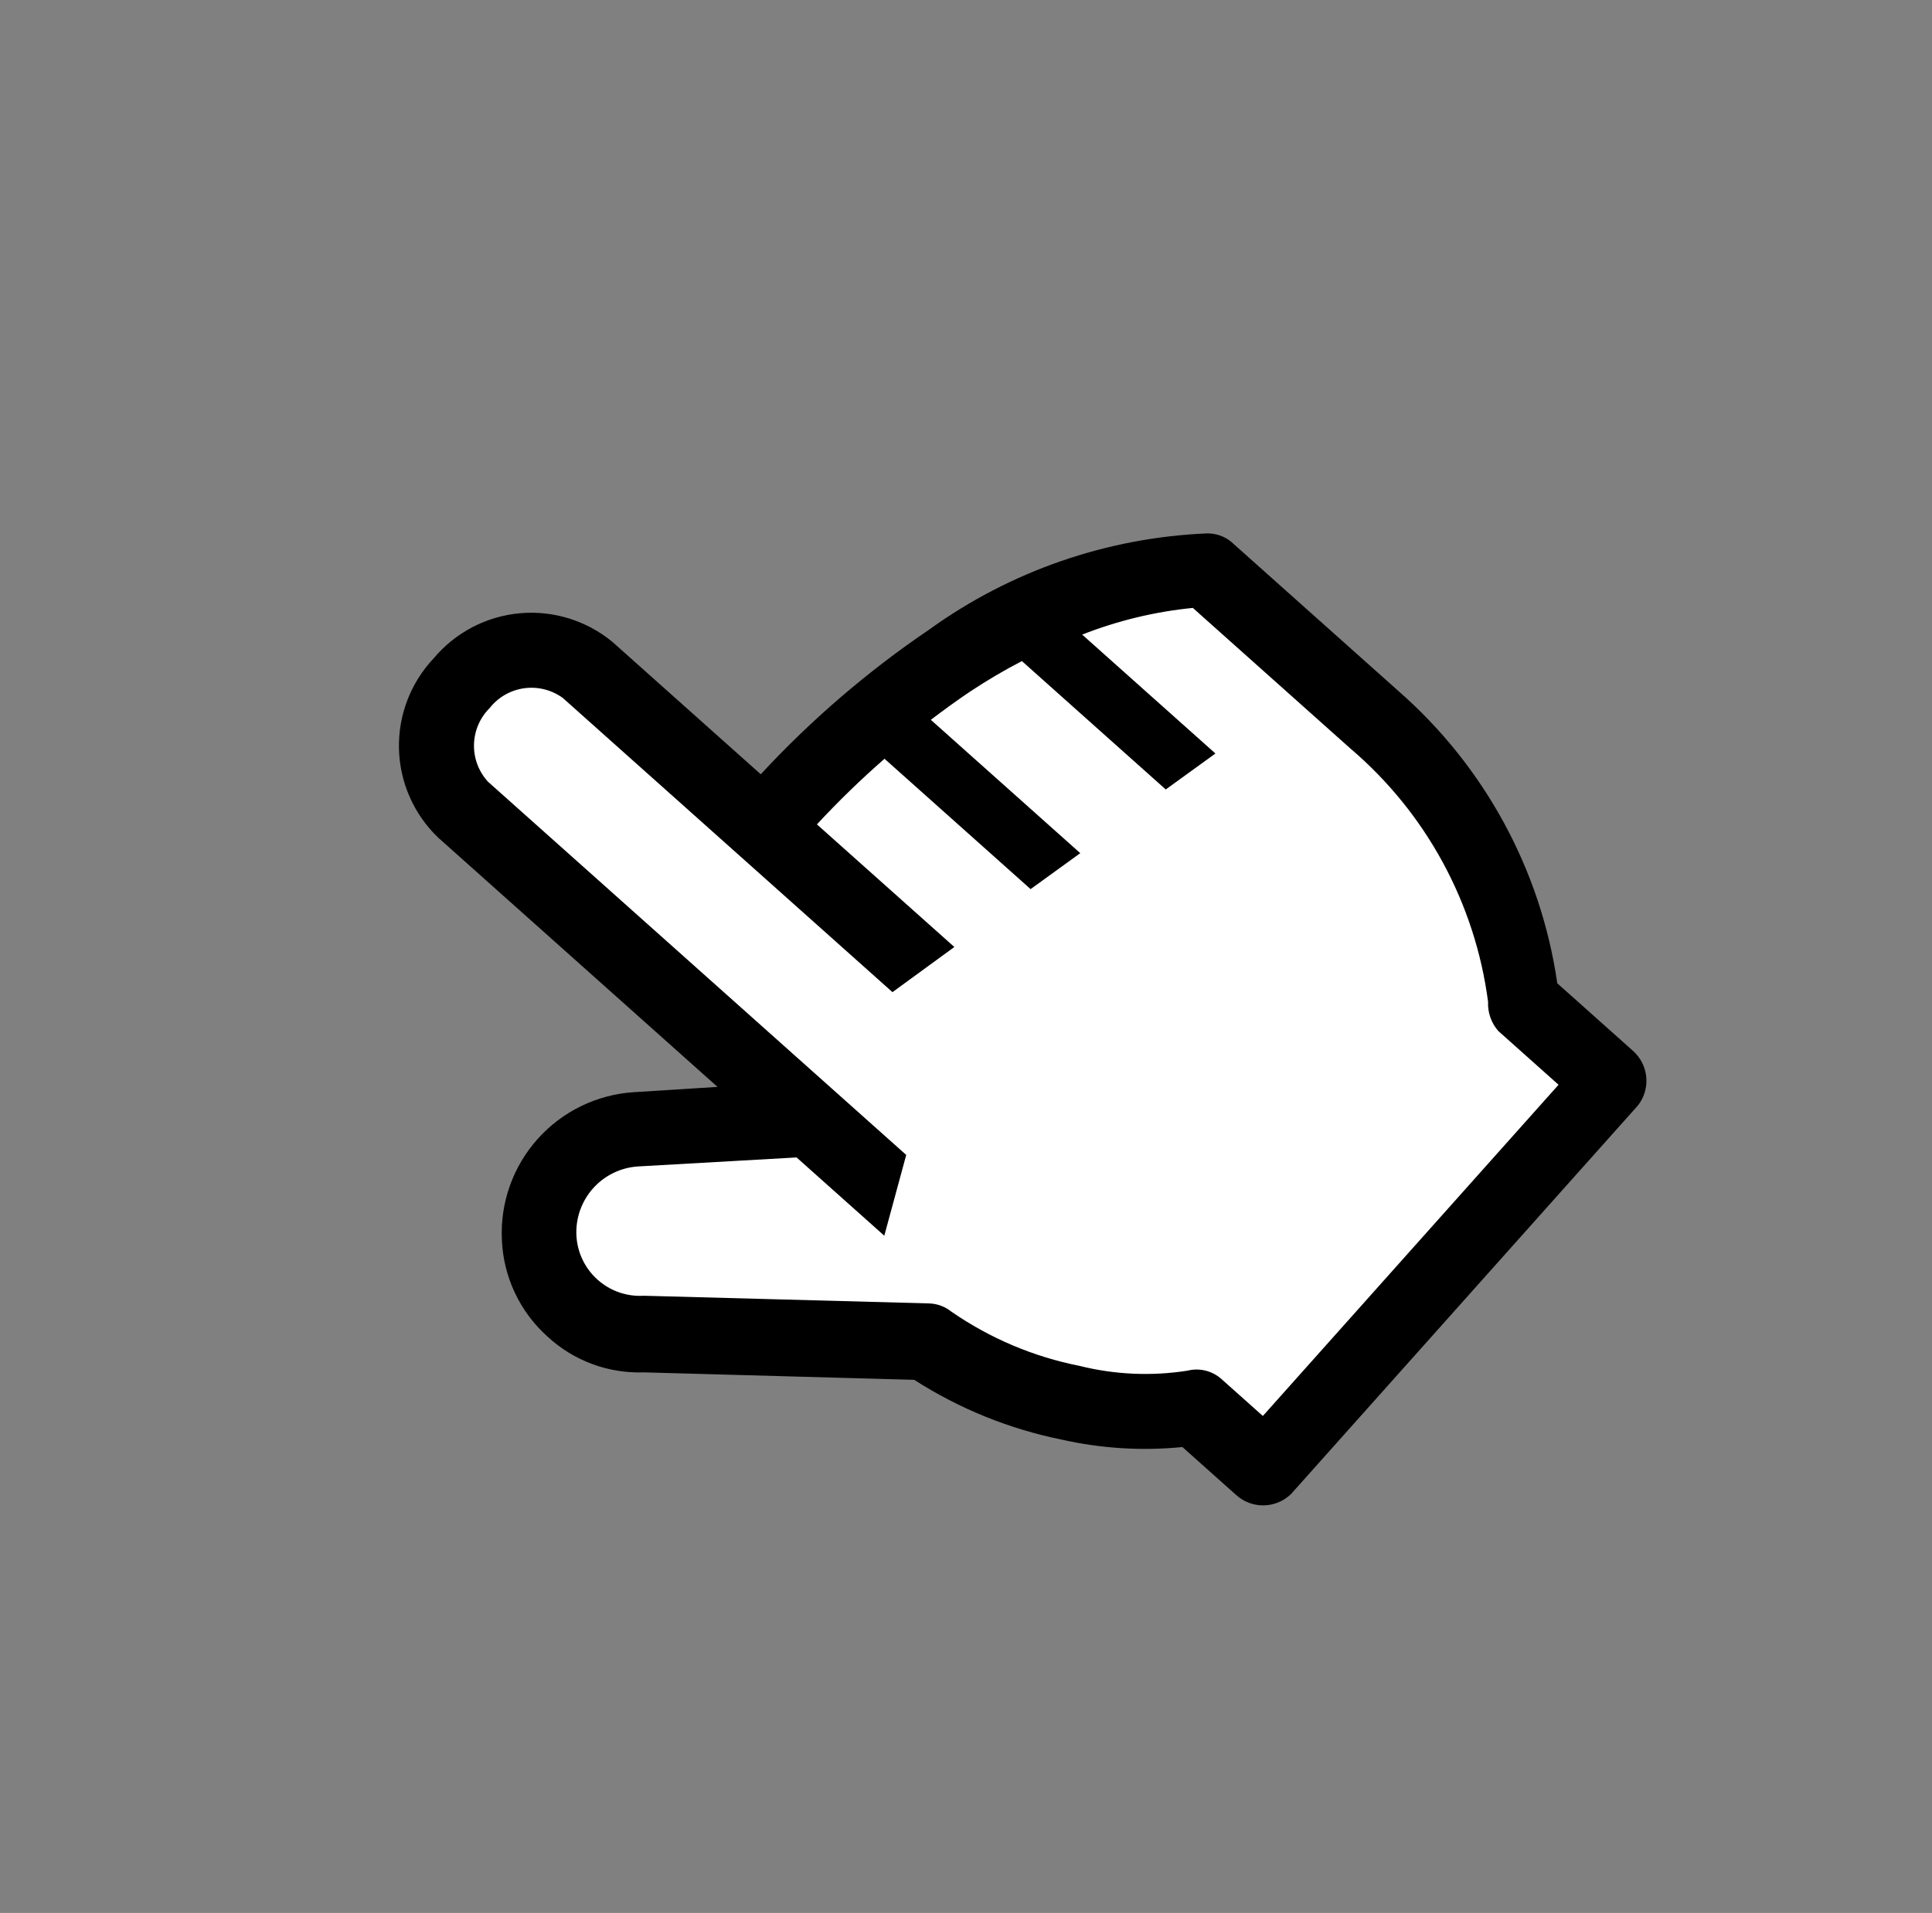
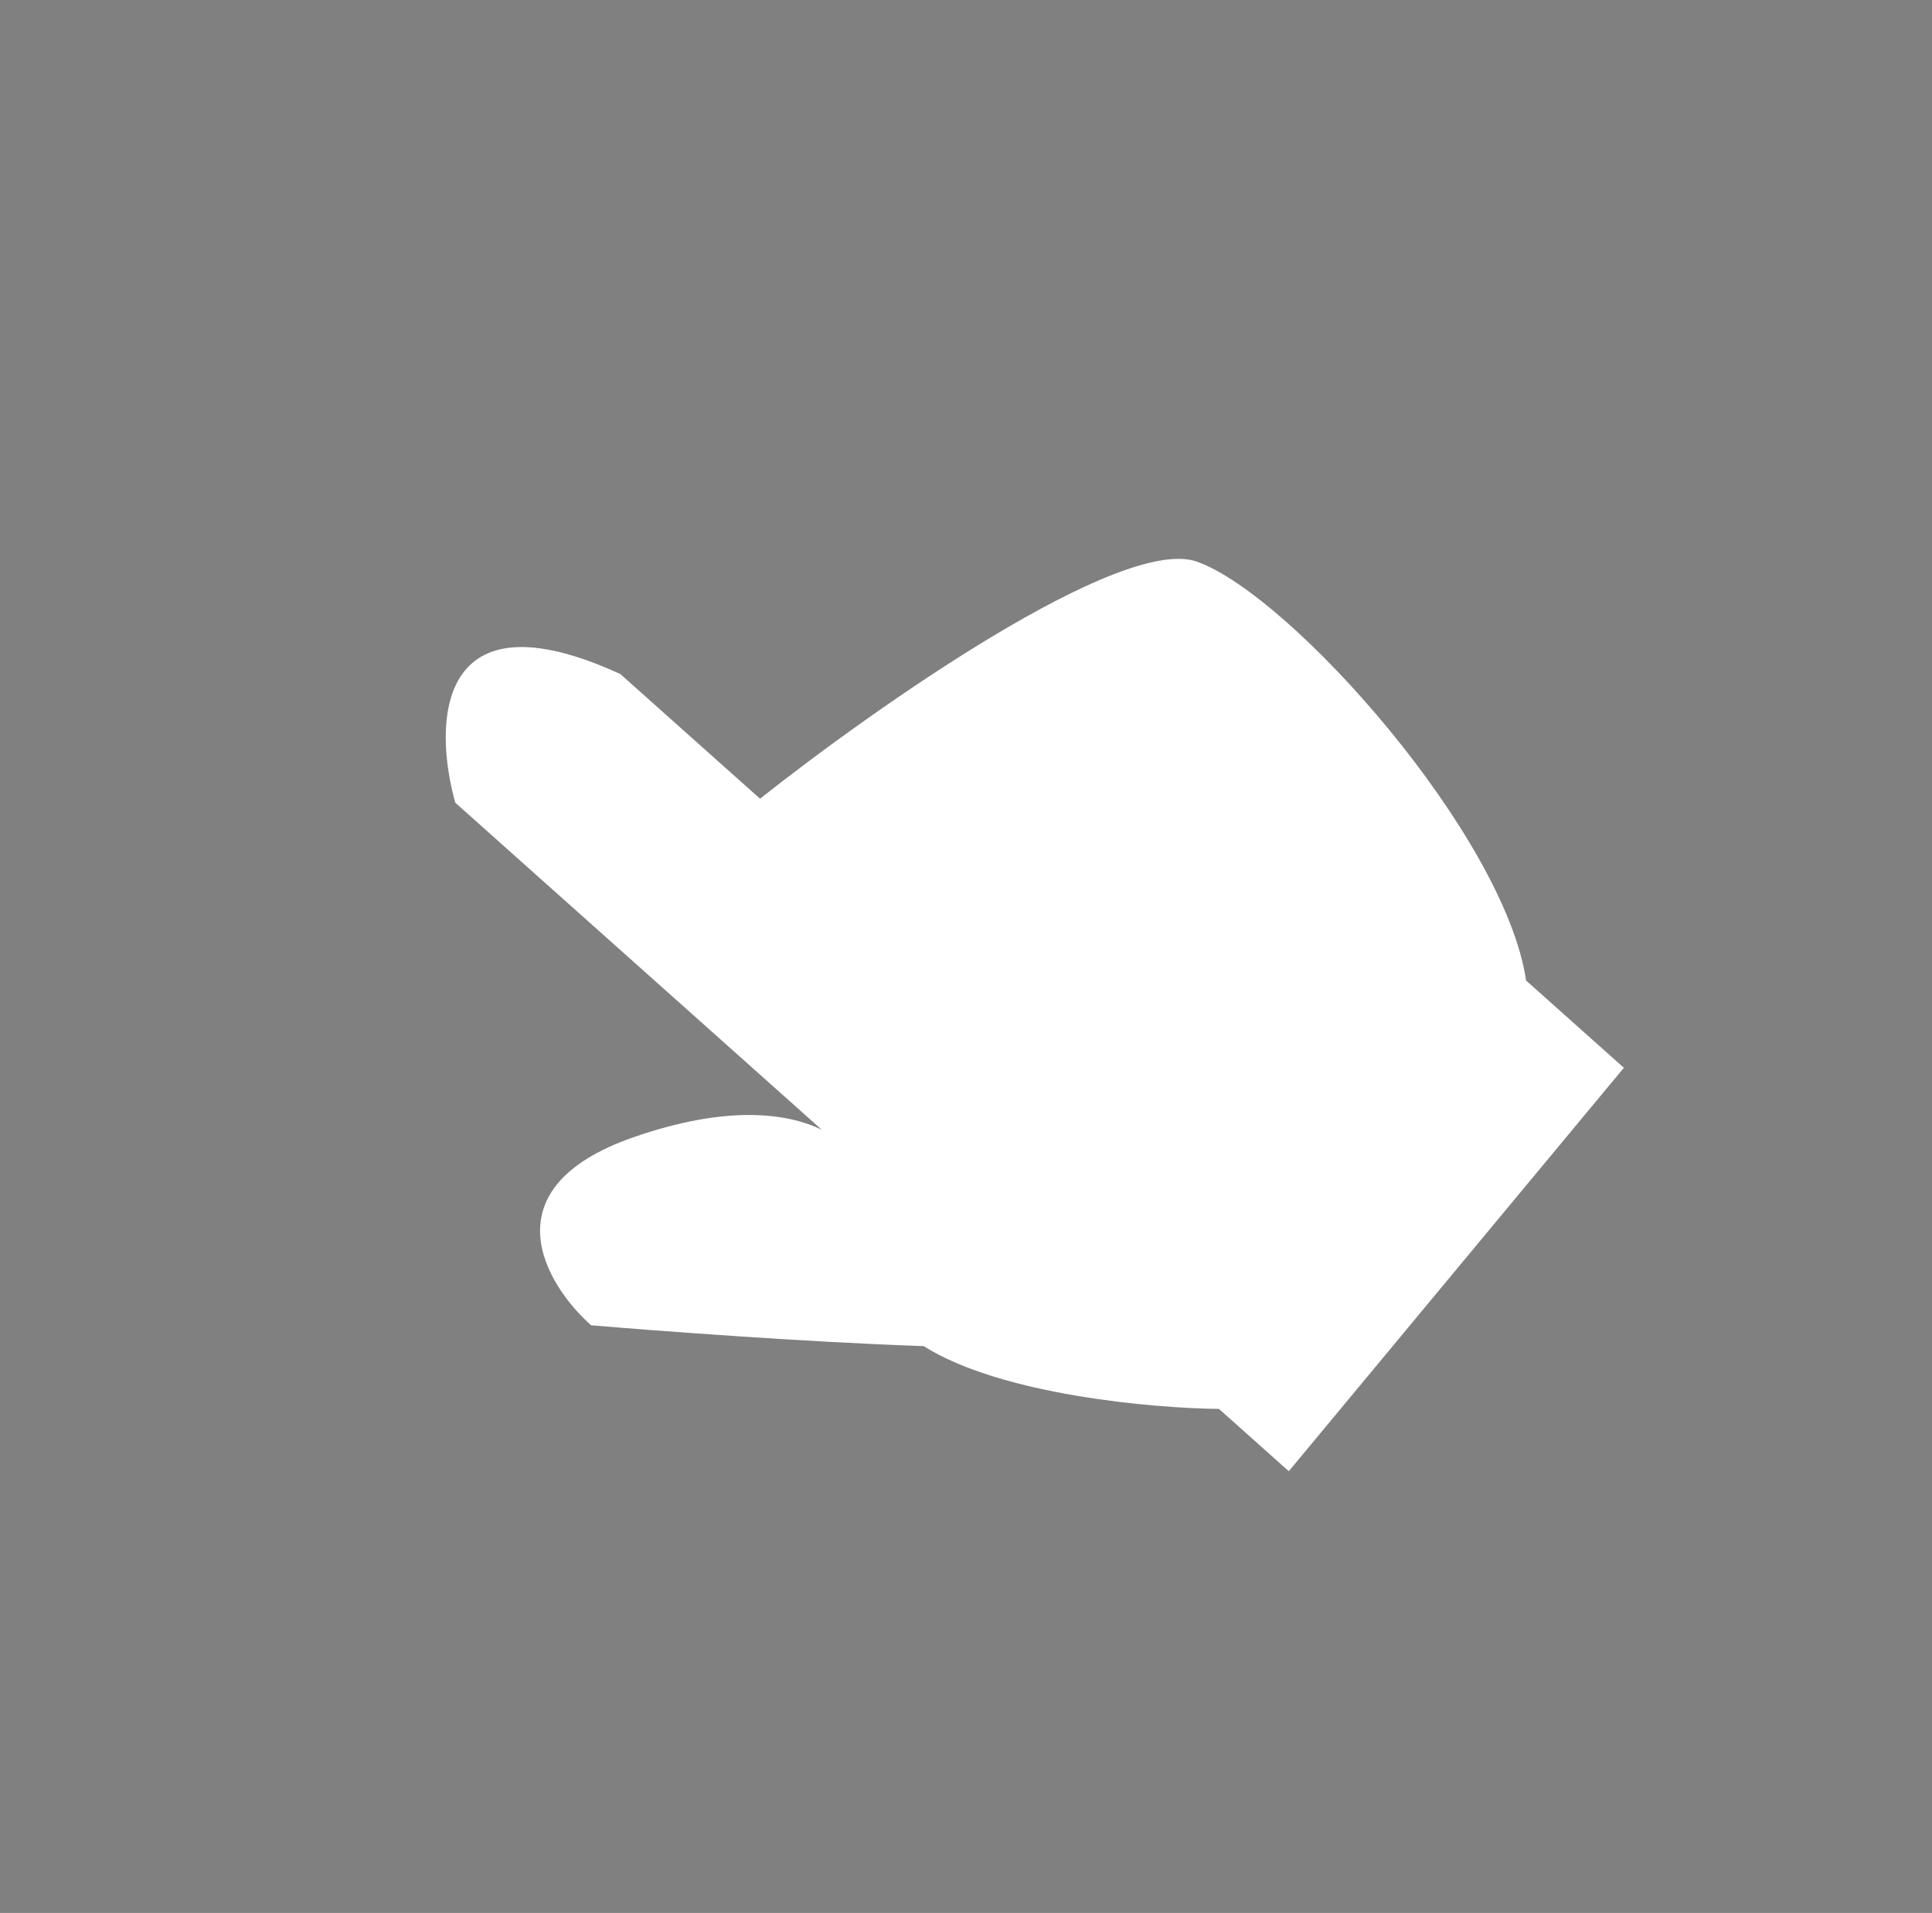
<svg xmlns="http://www.w3.org/2000/svg" width="104" height="103" viewBox="0 0 104 103" fill="none">
  <rect x="0" y="0" width="104" height="103" fill="#808080" stroke="none" />
  <g clip-path="url(#clip0_179_1328)">
    <path d="M69.376 79.215L65.617 75.86C62.047 75.825 53.869 75.1 49.724 72.48C43.431 72.267 35.164 71.642 31.817 71.356C29.311 69.119 26.258 63.963 34.097 61.234C39.061 59.506 42.314 59.898 44.236 60.829L24.51 43.222C23.319 39.008 23.428 31.721 33.395 36.294L40.913 43.005C47.06 38.135 60.374 28.767 64.455 30.248C69.556 32.1 80.995 45.011 82.151 52.796L87.413 57.493L69.376 79.215Z" fill="white" />
-     <path d="M64.982 28.72C59.588 28.944 54.379 30.748 50.003 33.91C46.7 36.15 43.663 38.76 40.952 41.689L32.983 34.576C31.59 33.418 29.795 32.858 27.991 33.019C26.186 33.18 24.519 34.05 23.354 35.437C22.108 36.752 21.433 38.507 21.477 40.318C21.52 42.129 22.28 43.849 23.589 45.102L38.625 58.522L34.102 58.807C32.117 58.94 30.262 59.845 28.937 61.33C27.612 62.814 26.922 64.759 27.016 66.747C27.055 67.736 27.292 68.707 27.713 69.602C28.134 70.498 28.731 71.3 29.467 71.96C30.874 73.266 32.741 73.96 34.659 73.892L49.213 74.294C51.635 75.849 54.325 76.94 57.147 77.512C59.279 77.993 61.474 78.129 63.65 77.913L66.537 80.49C66.944 80.862 67.479 81.064 68.031 81.054C68.582 81.044 69.109 80.823 69.503 80.436L88.171 59.52C88.511 59.086 88.671 58.537 88.618 57.988C88.566 57.438 88.305 56.93 87.889 56.567L83.829 52.944C82.948 46.849 79.918 41.27 75.285 37.213L66.263 29.161C65.9 28.87 65.447 28.714 64.982 28.72ZM72.676 40.288C76.76 43.76 79.407 48.626 80.103 53.94C80.077 54.514 80.273 55.075 80.649 55.508L83.897 58.407L67.98 76.24L65.754 74.254C65.508 74.034 65.212 73.877 64.892 73.798C64.571 73.719 64.236 73.721 63.916 73.802C61.986 74.104 60.016 74.017 58.12 73.545C55.643 73.055 53.294 72.062 51.217 70.626C50.877 70.351 50.458 70.195 50.021 70.18L34.667 69.767C34.214 69.795 33.76 69.734 33.331 69.586C32.903 69.438 32.507 69.206 32.169 68.903C31.83 68.601 31.555 68.235 31.359 67.826C31.163 67.416 31.051 66.972 31.028 66.519C30.983 65.589 31.305 64.678 31.925 63.983C32.545 63.288 33.414 62.865 34.343 62.805L42.88 62.32L47.602 66.534L48.782 62.185L26.273 42.094C25.77 41.55 25.498 40.831 25.515 40.09C25.531 39.349 25.835 38.643 26.361 38.121C26.82 37.539 27.487 37.157 28.221 37.057C28.956 36.957 29.701 37.146 30.299 37.583L48.042 53.42L51.373 50.989L43.975 44.387C45.126 43.147 46.34 41.968 47.614 40.854L55.478 47.873L58.151 45.937L50.107 38.757C50.778 38.248 51.477 37.737 52.219 37.238C53.119 36.641 54.05 36.092 55.009 35.595L62.753 42.507L65.427 40.571L58.254 34.169C60.164 33.418 62.168 32.934 64.211 32.732L72.676 40.288Z" fill="black" />
  </g>
  <defs>
    <clipPath id="clip0_179_1328">
      <rect width="72.556" height="72.556" fill="white" transform="translate(0.887 54.556) rotate(-48.25)" />
    </clipPath>
  </defs>
</svg>